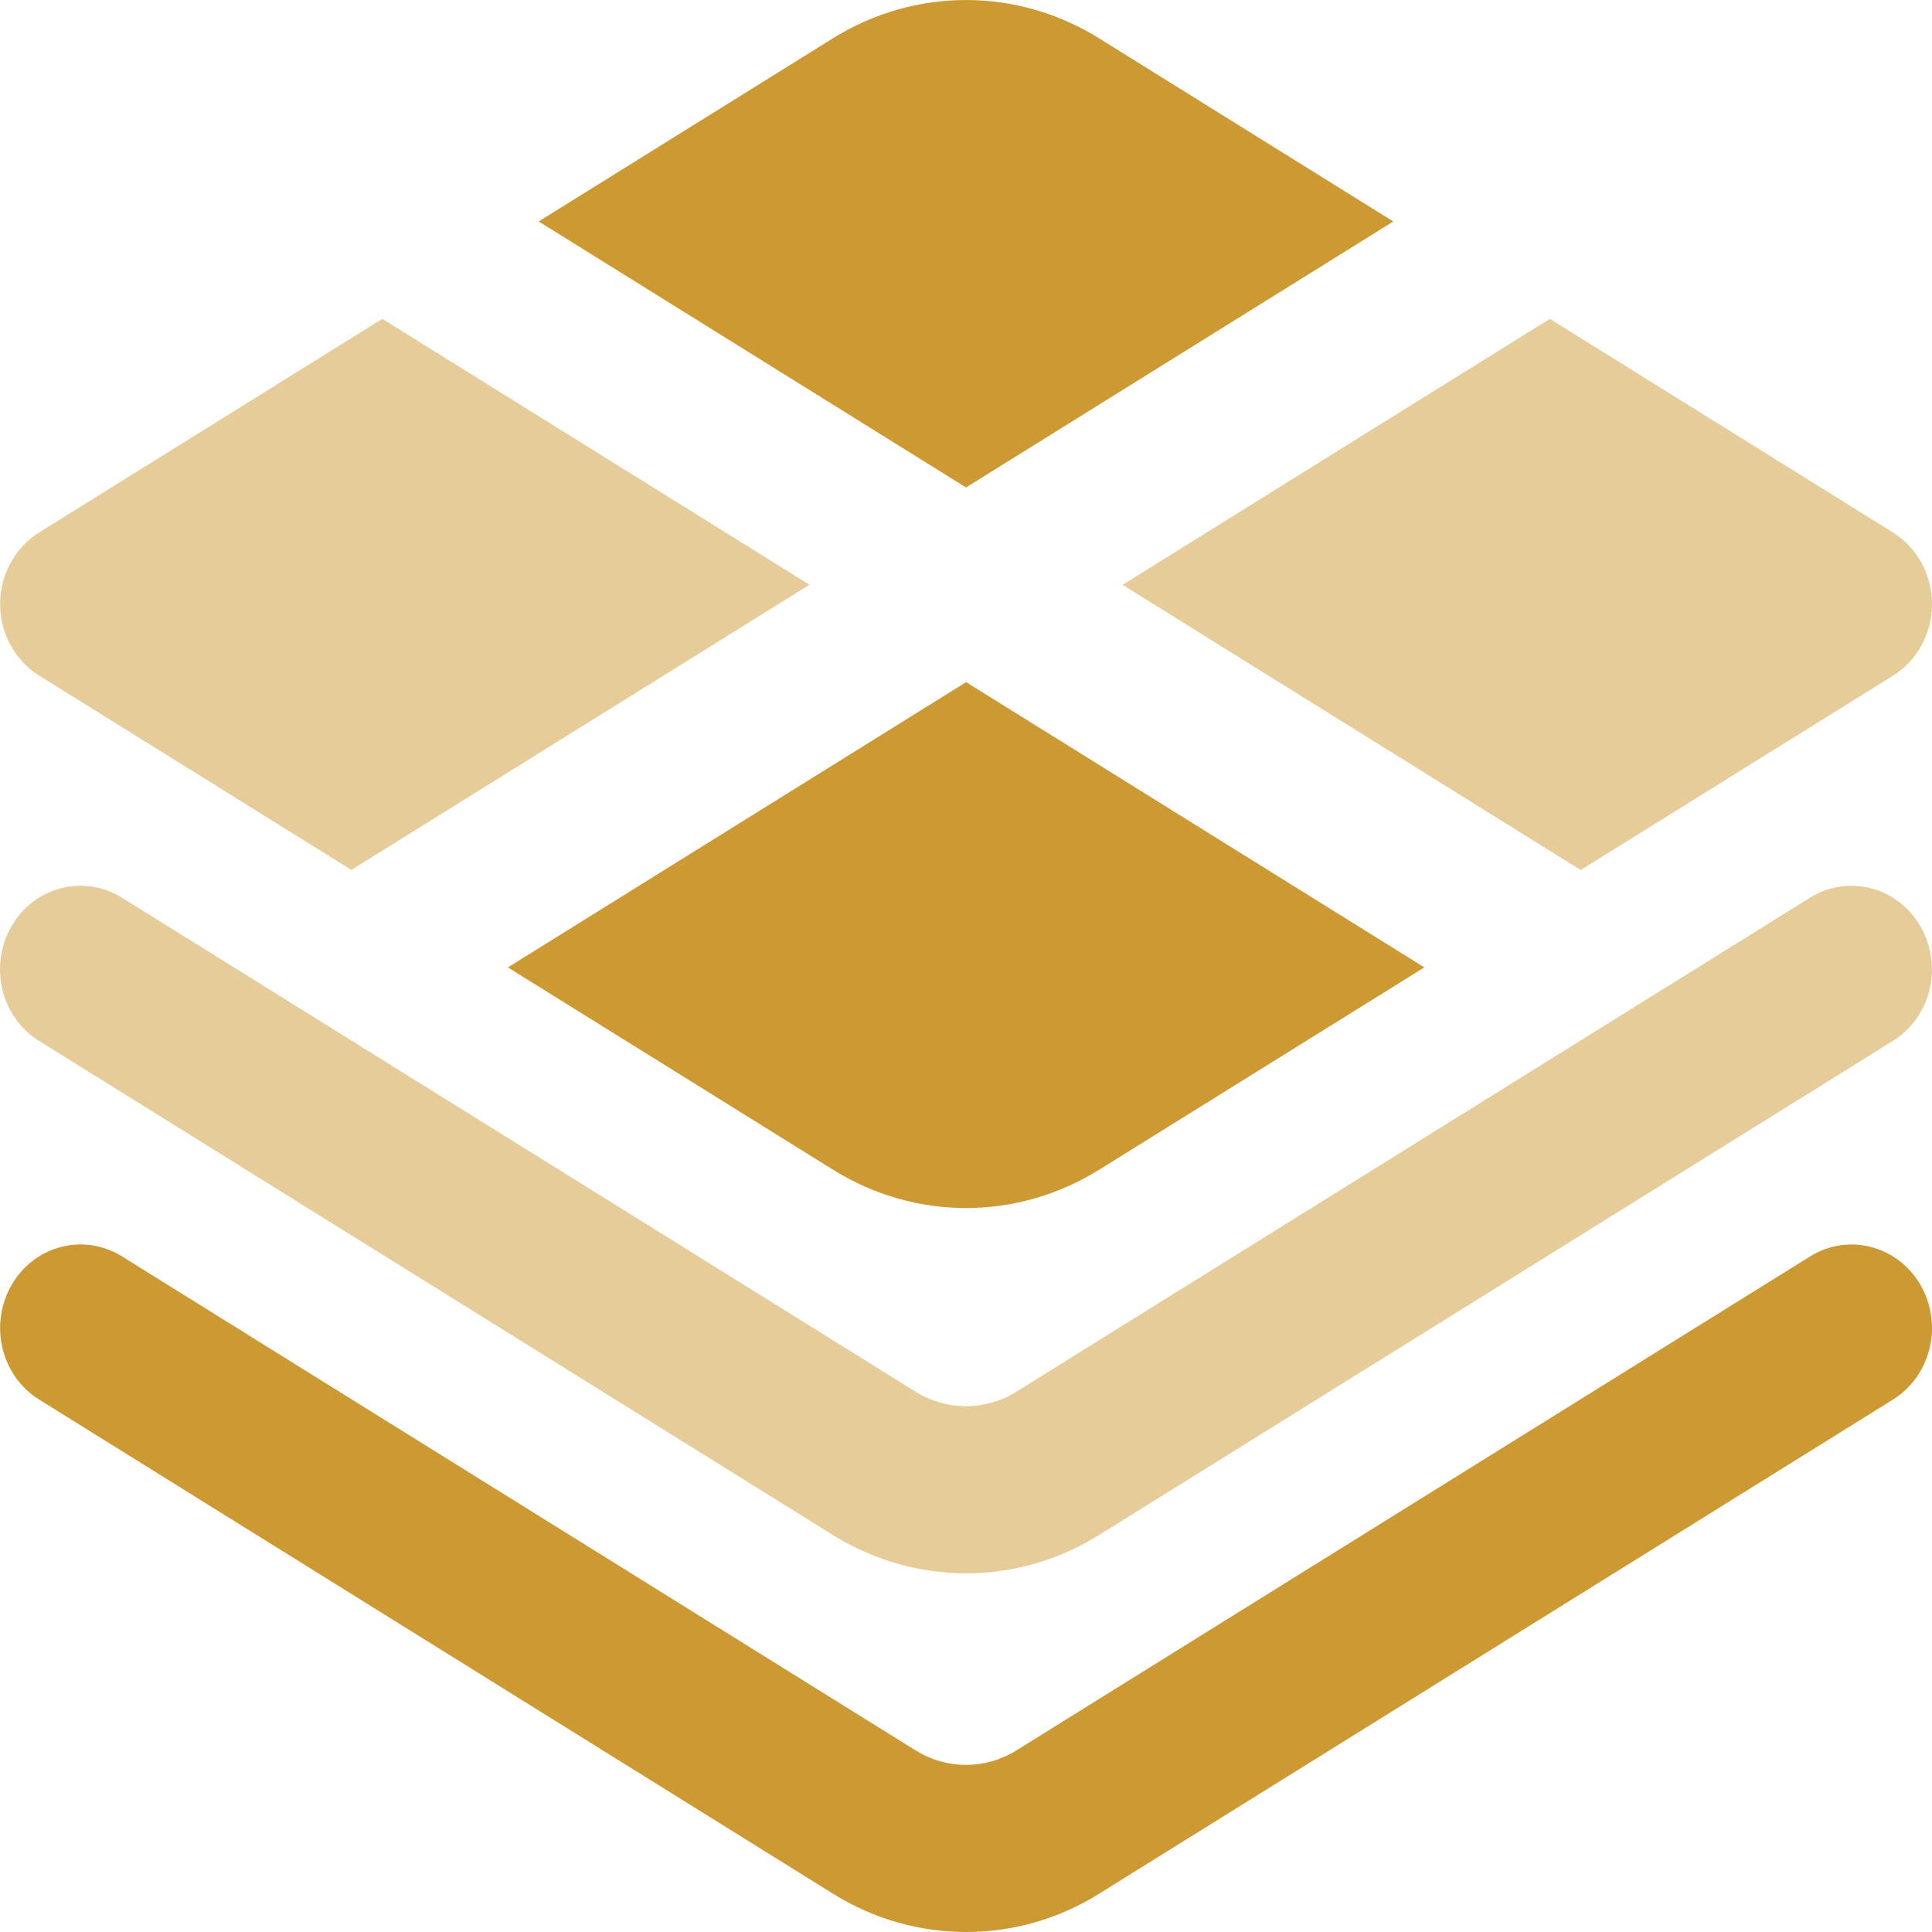
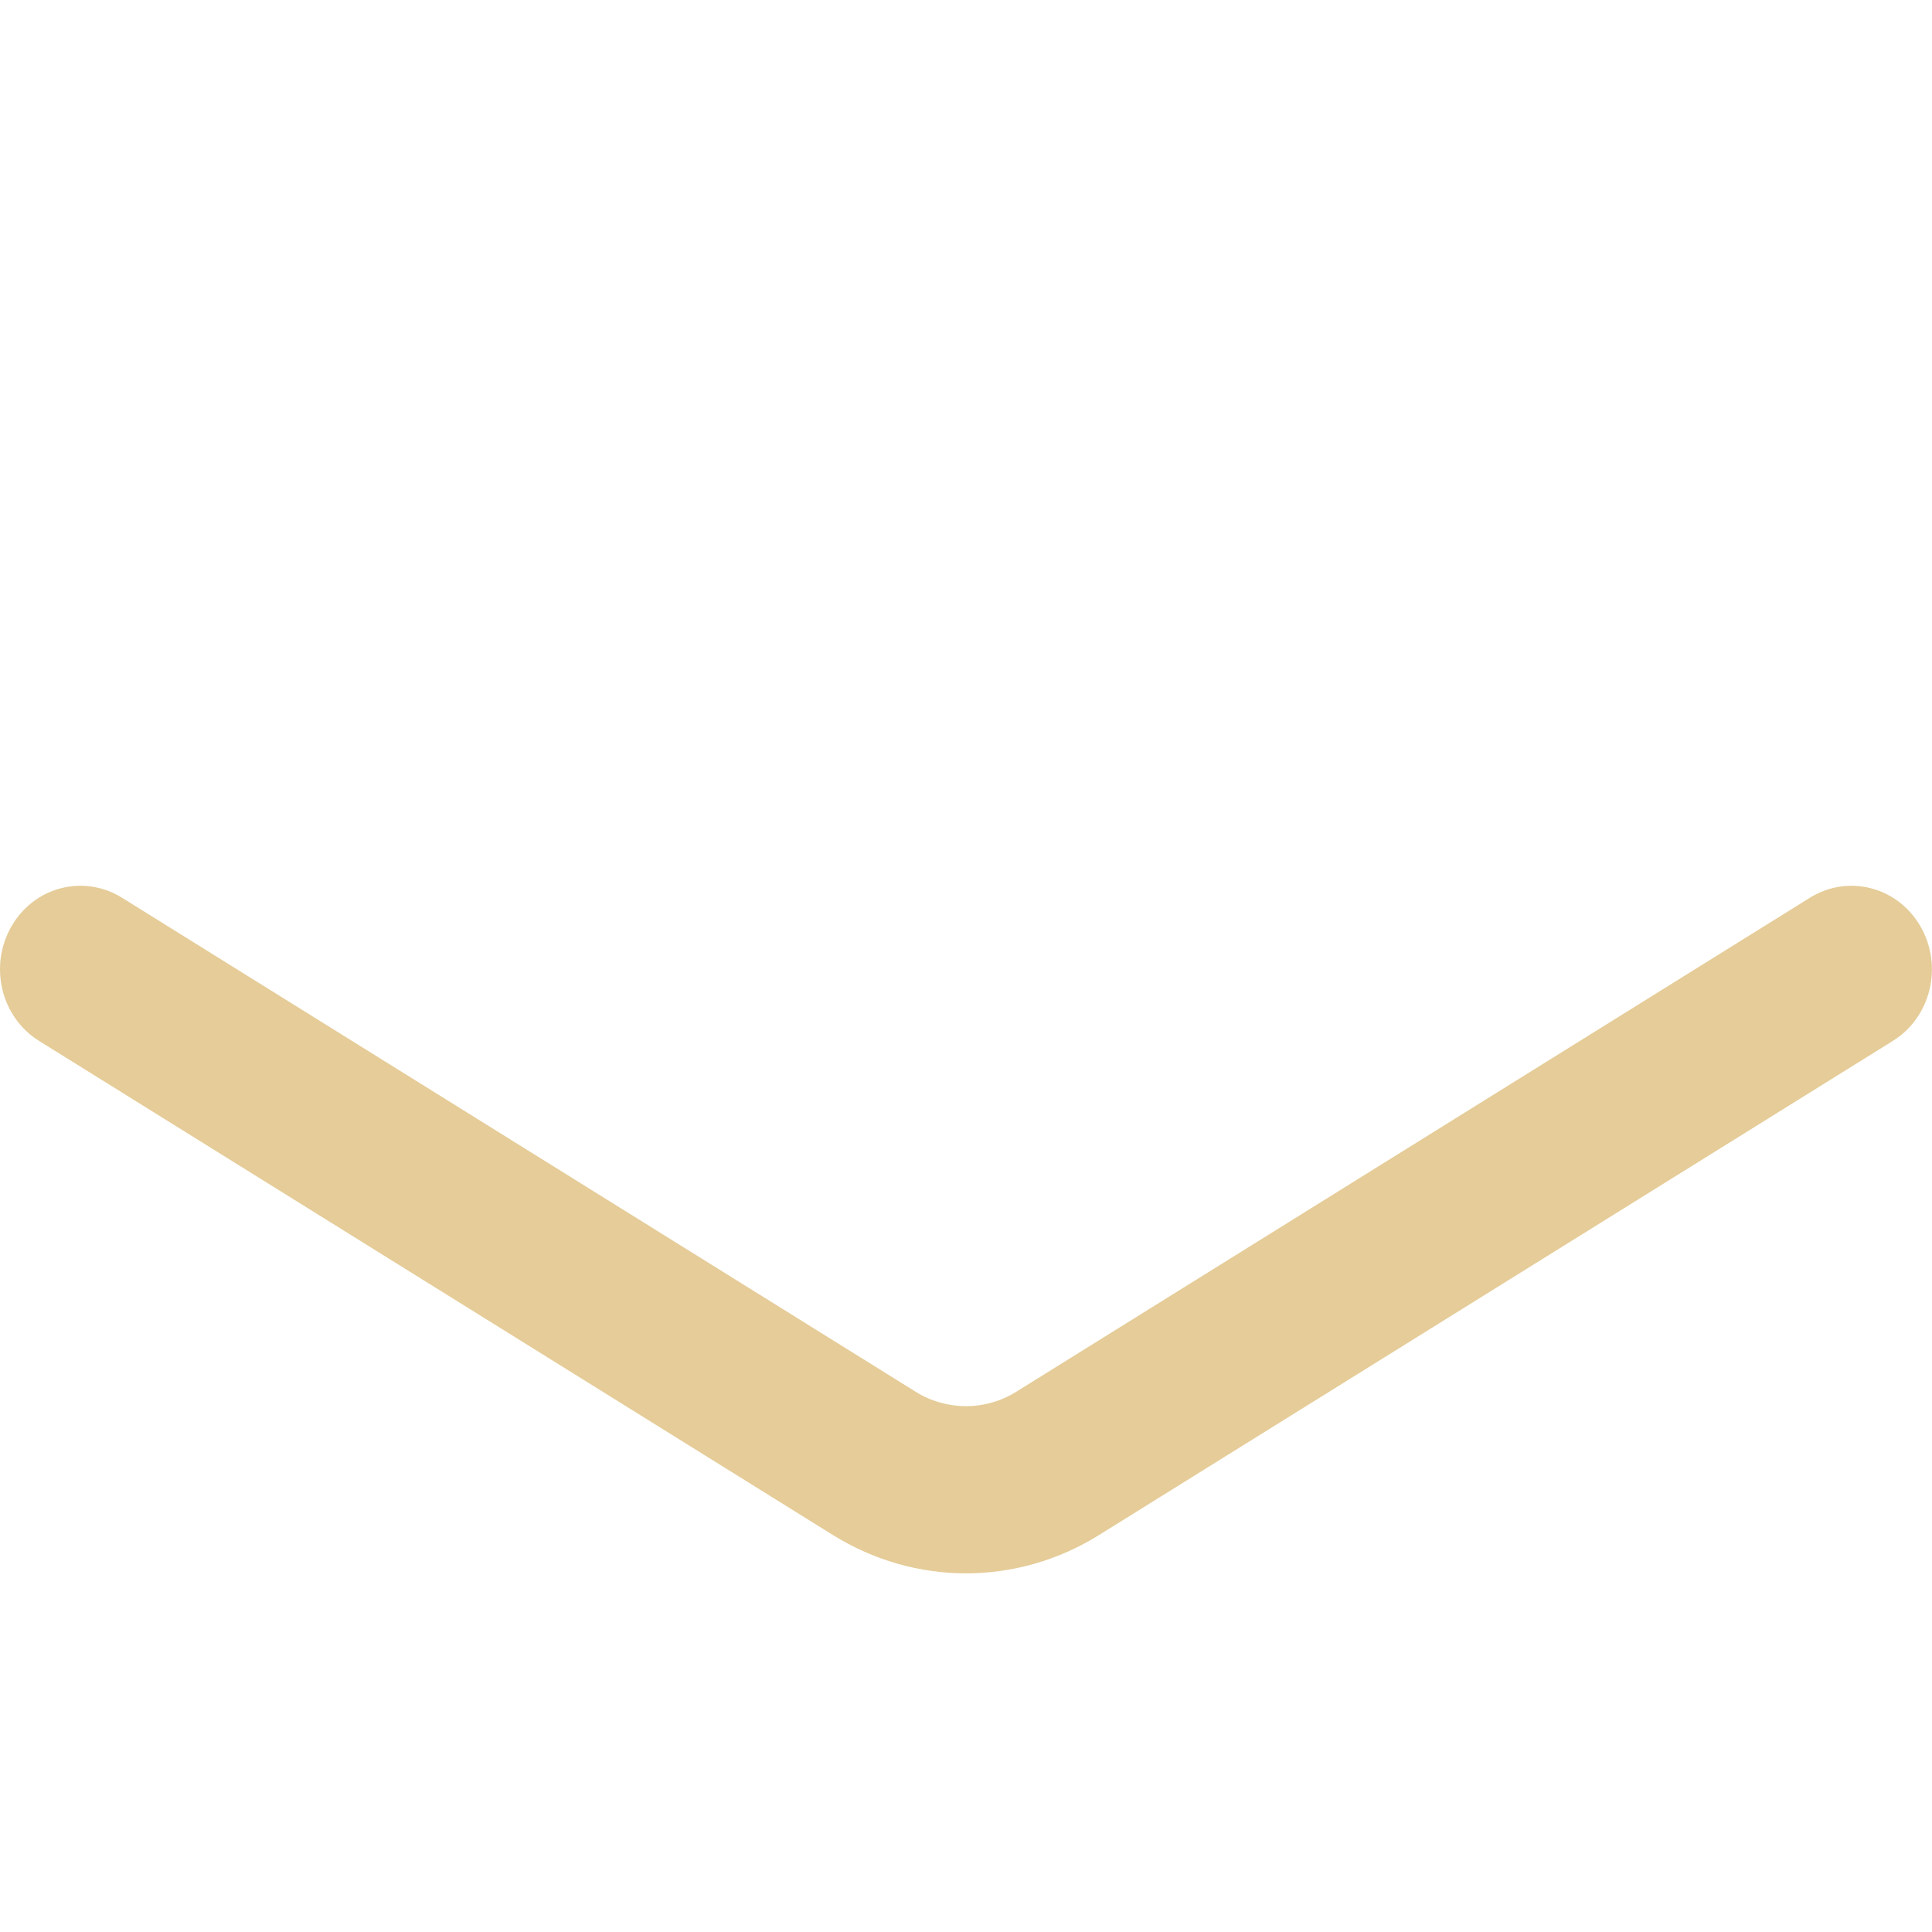
<svg xmlns="http://www.w3.org/2000/svg" xml:space="preserve" width="0.5in" height="0.5in" version="1.1" style="shape-rendering:geometricPrecision; text-rendering:geometricPrecision; image-rendering:optimizeQuality; fill-rule:evenodd; clip-rule:evenodd" viewBox="0 0 500 500" data-name="Layer 1">
  <defs>
    <style type="text/css">
   
    .fil0 {fill:#CC9933;fill-rule:nonzero}
    .fil1 {fill:#CC9933;fill-rule:nonzero;fill-opacity:0.502}
   
  </style>
  </defs>
  <g id="Layer_x0020_1">
    <g id="_2525439116352">
-       <path class="fil0" d="M250.01 176.55l-118.57 73.81 84.15 52.36c10.62,6.62 22.52,9.92 34.44,9.92 11.92,0 23.81,-3.31 34.44,-9.92l84.15 -52.36 -118.57 -73.81 -0.02 0z" />
-       <path class="fil1" d="M209.52 151.35l-110.58 -68.83 -88.81 55.28c-6.27,3.91 -10.1,10.93 -10.1,18.52 0,7.58 3.83,14.63 10.1,18.52l80.81 50.29 118.57 -73.81 0.01 0.03z" />
-       <path class="fil1" d="M489.9 137.8l-88.81 -55.28 -110.57 68.83 118.57 73.81 80.81 -50.29c6.26,-3.91 10.1,-10.94 10.1,-18.52 0,-7.58 -3.83,-14.63 -10.1,-18.52l0 -0.03z" />
-       <path class="fil0" d="M250.01 126.15l110.58 -68.83 -76.14 -47.4c-21.25,-13.22 -47.65,-13.22 -68.9,0l-76.14 47.39 110.57 68.83 0.02 0.01z" />
-       <path class="fil0" d="M284.45 490.09l205.43 -127.87c9.87,-6.14 13.06,-19.41 7.15,-29.65 -5.91,-10.24 -18.71,-13.55 -28.58,-7.41l-205.45 127.87c-8,4.97 -17.98,4.97 -26,0l-205.42 -127.87c-9.9,-6.16 -22.69,-2.84 -28.58,7.41 -5.91,10.24 -2.73,23.52 7.15,29.65l205.43 127.87c10.62,6.63 22.54,9.91 34.45,9.91 11.91,0 23.83,-3.28 34.44,-9.91l-0.02 0z" />
      <path class="fil1" d="M250.01 407.18c-11.91,0 -23.81,-3.31 -34.44,-9.91l-205.45 -127.88c-9.87,-6.13 -13.06,-19.41 -7.15,-29.65 5.9,-10.27 18.69,-13.55 28.58,-7.42l205.43 127.87c8.02,4.98 18,4.98 26.02,0l205.43 -127.87c9.87,-6.13 22.67,-2.83 28.58,7.42 5.91,10.26 2.73,23.52 -7.15,29.65l-205.43 127.87c-10.62,6.62 -22.54,9.92 -34.44,9.92l0.01 0z" />
    </g>
  </g>
</svg>